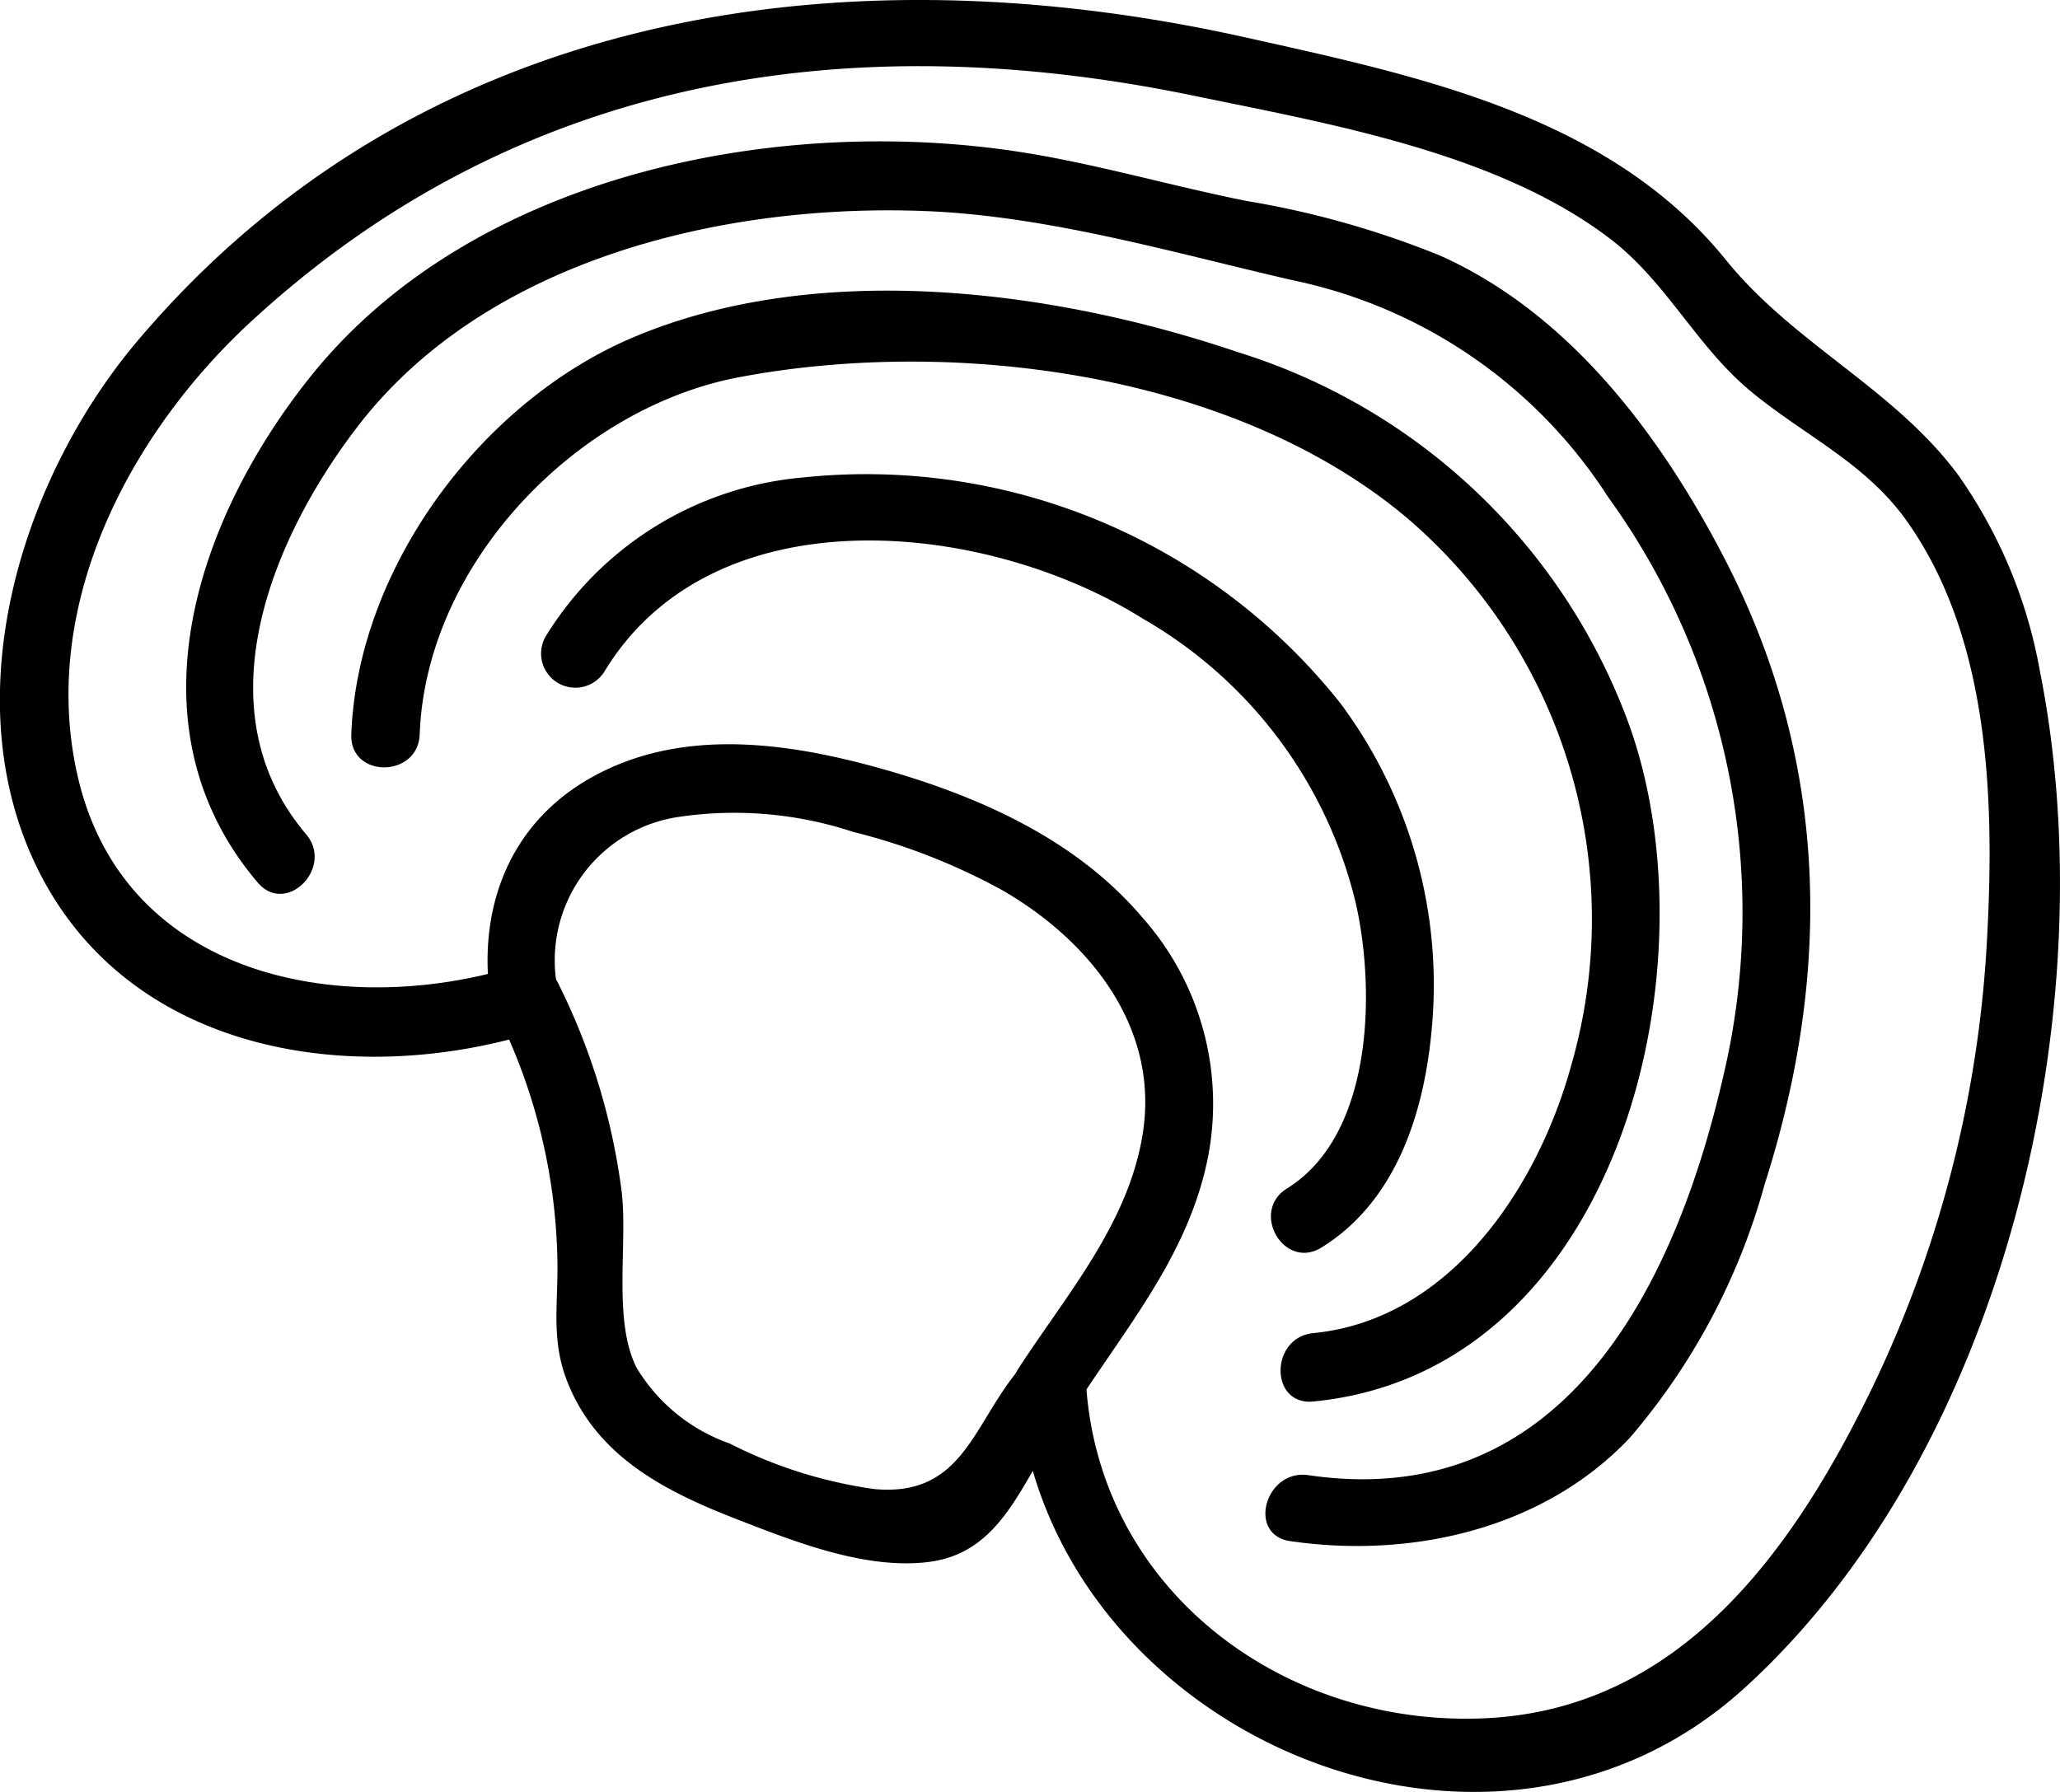
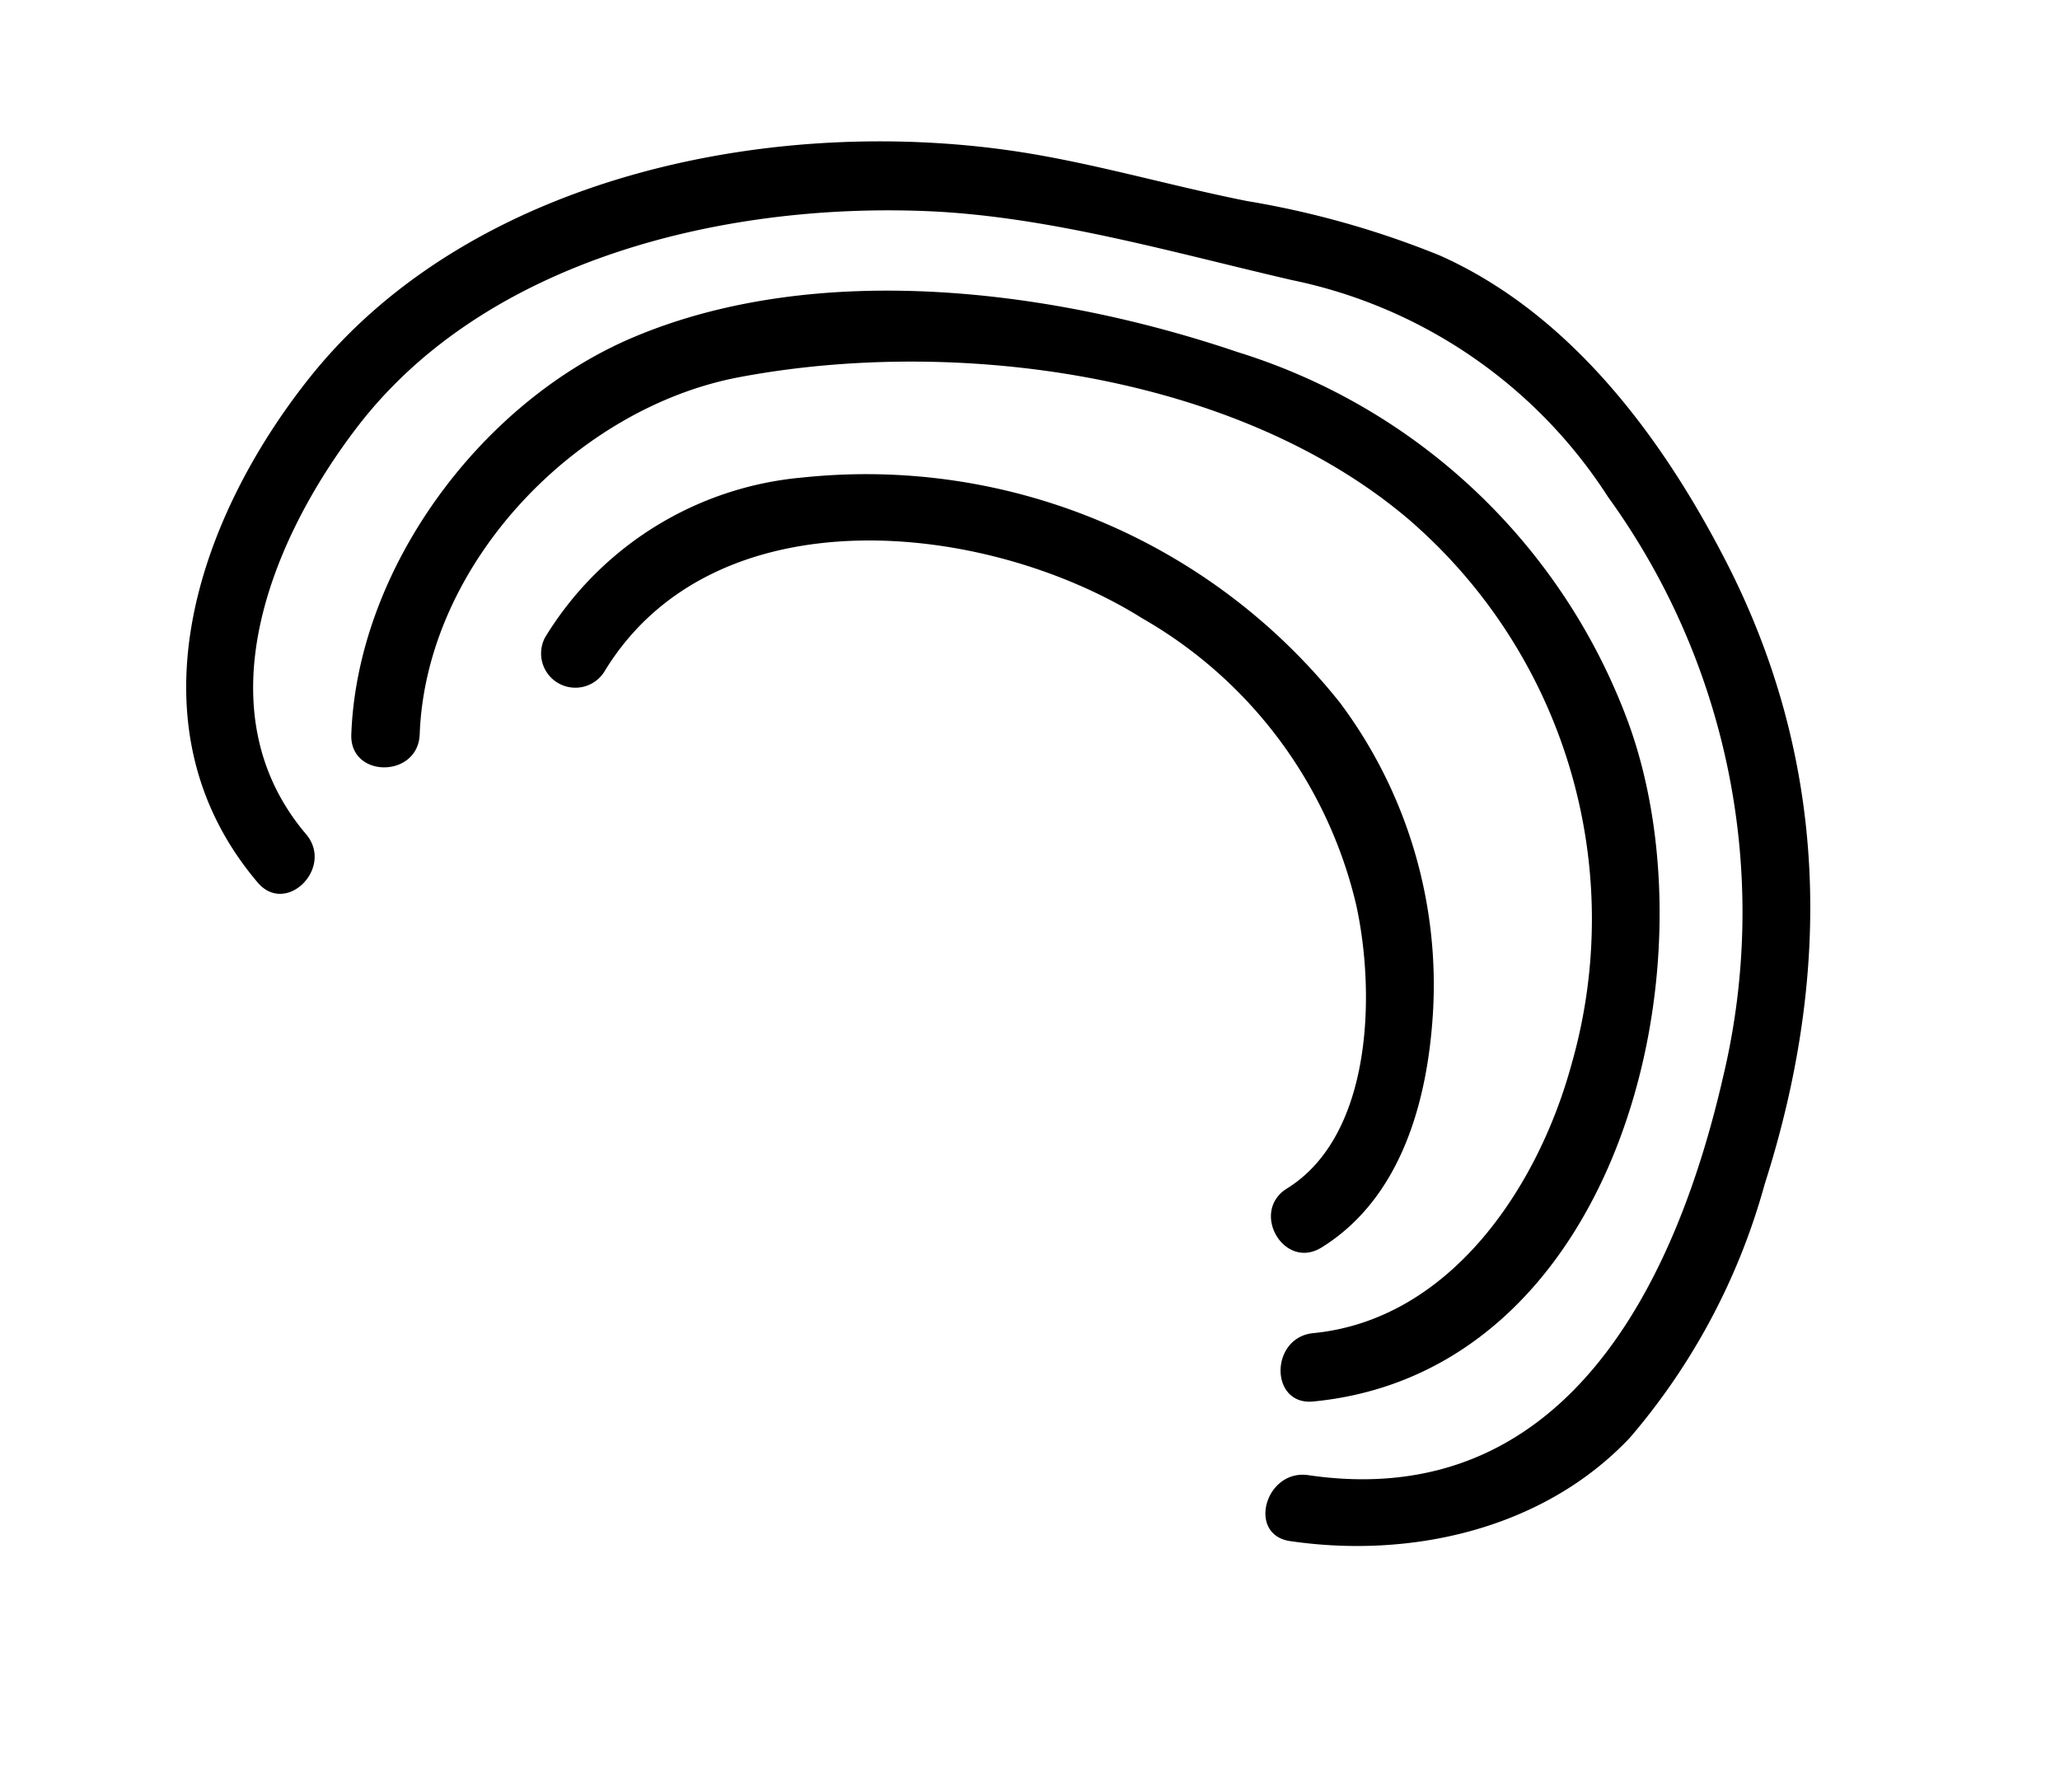
<svg xmlns="http://www.w3.org/2000/svg" id="Group_95" data-name="Group 95" width="75.48" height="65.664" viewBox="0 0 75.48 65.664">
-   <path id="Path_473" data-name="Path 473" d="M4052.737,1259.306c.768,12.5,17.041,19.928,26.654,11.15,9.531-8.694,13.259-24.9,10.808-37.229a17.927,17.927,0,0,0-2.979-7.179c-2.345-3.186-6.033-4.815-8.531-7.909-4.279-5.291-11.24-6.735-17.6-8.152-14.794-3.3-30.3-1.035-40.581,11.1-4.219,4.982-6.7,12.846-3.813,19.084,3.273,7.066,11.677,8.356,18.425,6.252l-1.416-.577a21.125,21.125,0,0,1,2.172,8.974c.029,1.52-.226,2.827.312,4.293,1.062,2.865,3.633,4.151,6.26,5.174,2.118.823,4.724,1.859,7.037,1.566,3-.38,3.516-3.571,5.265-5.5,1.081-1.19-.685-2.965-1.775-1.771-1.862,2.046-2.13,4.911-5.491,4.6a16.772,16.772,0,0,1-5.3-1.671,6.485,6.485,0,0,1-3.406-2.773c-.873-1.725-.327-4.5-.543-6.414a23.841,23.841,0,0,0-2.369-7.751,1.259,1.259,0,0,0-1.416-.576c-6.322,1.975-14.407.517-16.14-6.886-1.465-6.264,1.888-12.624,6.378-16.746,9.73-8.945,21.823-10.857,34.459-8.251,5.024,1.04,11.225,2.1,15.363,5.3,2.017,1.566,3.124,3.912,5.086,5.537s4.2,2.619,5.719,4.752c3.039,4.276,3.219,10.2,2.947,15.255a43.118,43.118,0,0,1-4.1,16.282c-2.87,6-7.02,11.985-14.245,12.339-7.4.364-14.206-4.673-14.674-12.289-.1-1.6-2.606-1.616-2.505,0Z" transform="translate(-4015.452 -1208.616)" />
  <path id="Path_474" data-name="Path 474" d="M4048.826,1241.131c2.919-1.812,3.887-5.366,4.083-8.606a17.256,17.256,0,0,0-3.408-11.359,22.182,22.182,0,0,0-19.688-8.252,12.314,12.314,0,0,0-9.434,5.855,1.255,1.255,0,0,0,2.166,1.265c4-6.615,14-5.546,19.72-1.955a16.434,16.434,0,0,1,7.833,10.507c.7,3.194.61,8.427-2.537,10.381-1.366.848-.109,3.015,1.265,2.163Z" transform="translate(-4000.404 -1195.416)" />
  <path id="Path_475" data-name="Path 475" d="M4053.79,1251.872c11.188-1.09,14.8-16,11.526-24.91a22.282,22.282,0,0,0-14.307-13.546c-6.748-2.288-15.355-3.4-22.124-.547-5.579,2.351-10.123,8.453-10.348,14.558-.062,1.612,2.443,1.608,2.506,0,.229-6.248,5.738-11.969,11.717-13.092,7.892-1.487,18.161-.159,24.48,5.178a19.337,19.337,0,0,1,6,20.028c-1.223,4.468-4.427,9.333-9.454,9.826-1.592.155-1.607,2.66,0,2.506Z" transform="translate(-4005.665 -1200.515)" />
  <path id="Path_476" data-name="Path 476" d="M4057.536,1261.151c4.428.651,9.281-.434,12.444-3.783a24.032,24.032,0,0,0,4.938-9.279c2.5-7.813,2.363-15.6-1.5-23.009-2.334-4.493-5.671-8.932-10.4-11.041a33.272,33.272,0,0,0-7.052-1.992c-2.69-.534-5.333-1.307-8.036-1.754-9.039-1.483-20.358.722-26.333,8.239-4.184,5.262-6.7,12.824-1.89,18.487,1.043,1.228,2.809-.551,1.77-1.774-3.842-4.527-1.308-10.762,1.875-14.917,4.74-6.193,13.563-8.235,20.97-7.909,4.431.2,8.961,1.524,13.277,2.522a18.106,18.106,0,0,1,11.587,7.951,25.966,25.966,0,0,1,4.217,21.235c-1.753,7.646-5.837,15.985-15.2,14.608-1.578-.23-2.259,2.184-.664,2.418Z" transform="translate(-4010.264 -1204.678)" />
-   <path id="Path_477" data-name="Path 477" d="M4041.352,1239.283c1.7-2.623,3.729-5.082,4.573-8.156a10.281,10.281,0,0,0-2.218-9.65c-2.381-2.8-5.859-4.372-9.325-5.371-3.5-1.006-7.449-1.611-10.786.226-3.136,1.72-4.289,4.961-3.73,8.381.264,1.587,2.678.914,2.418-.664a5.312,5.312,0,0,1,4.515-6.248,13.9,13.9,0,0,1,6.333.56,22.63,22.63,0,0,1,5.5,2.159c3.187,1.855,5.713,5.024,5.107,8.883-.517,3.3-2.789,5.9-4.552,8.615-.879,1.357,1.288,2.614,2.165,1.265Z" transform="translate(-4001.866 -1187.875)" />
</svg>